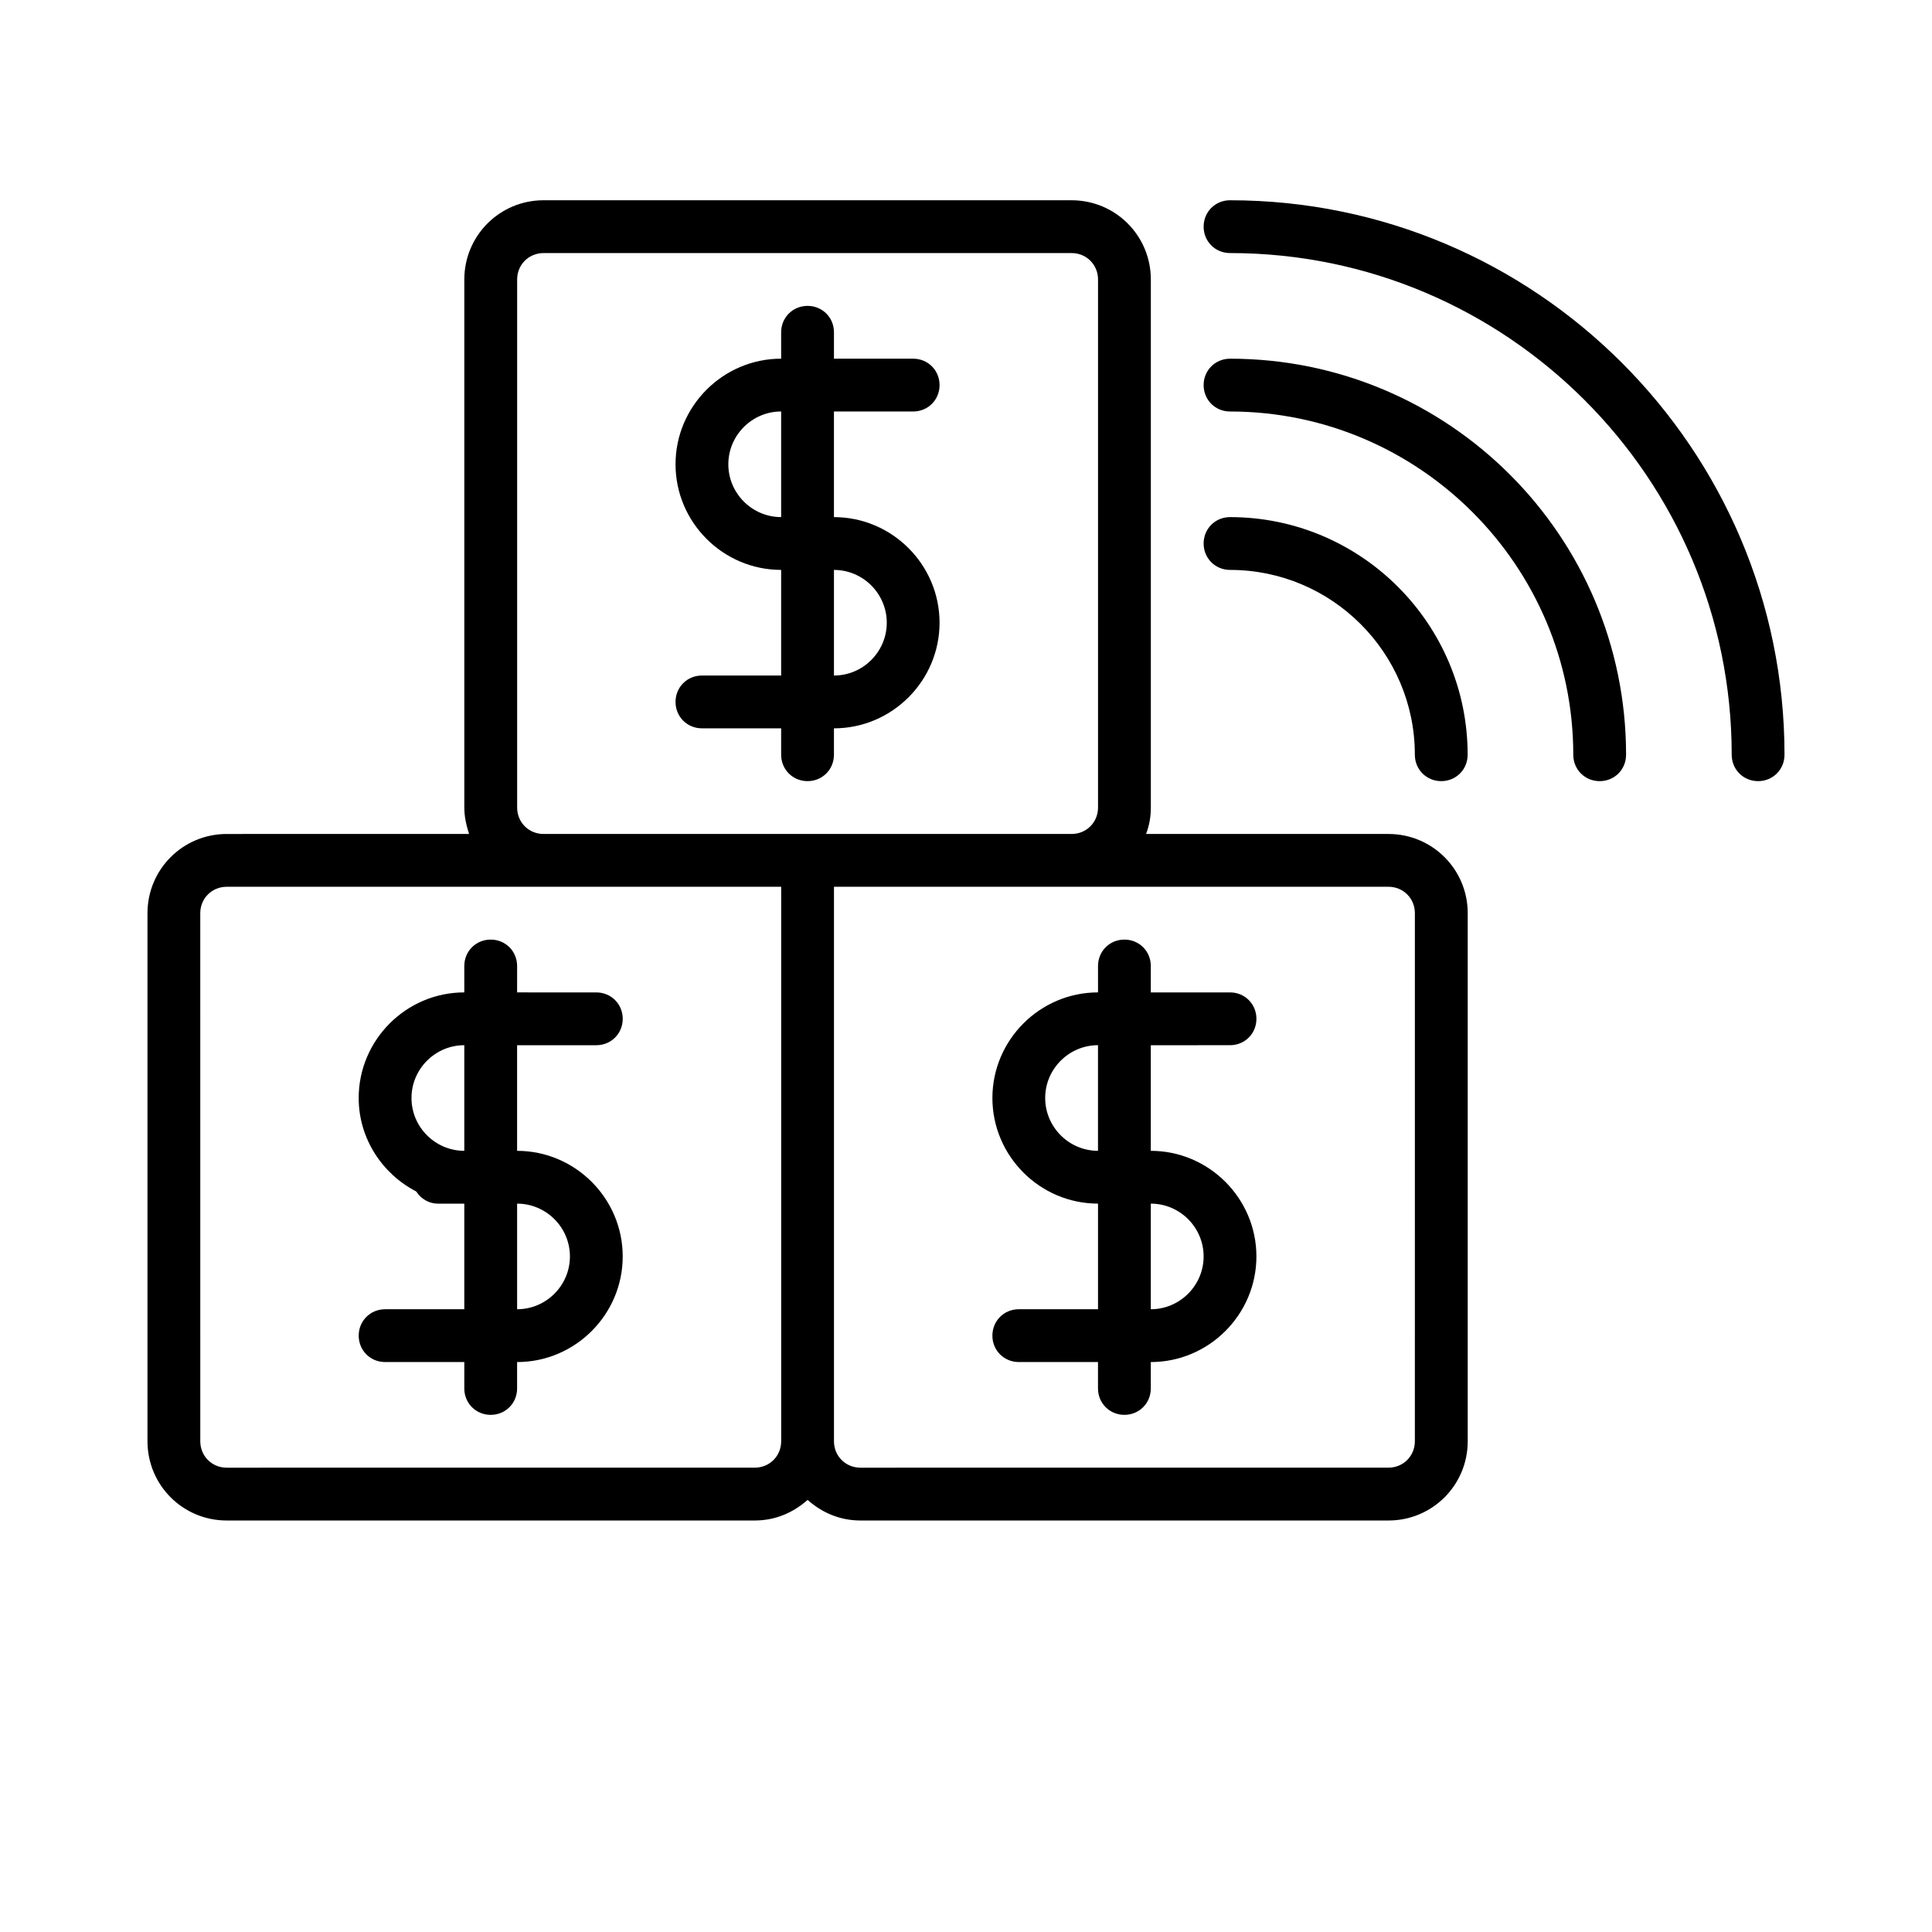
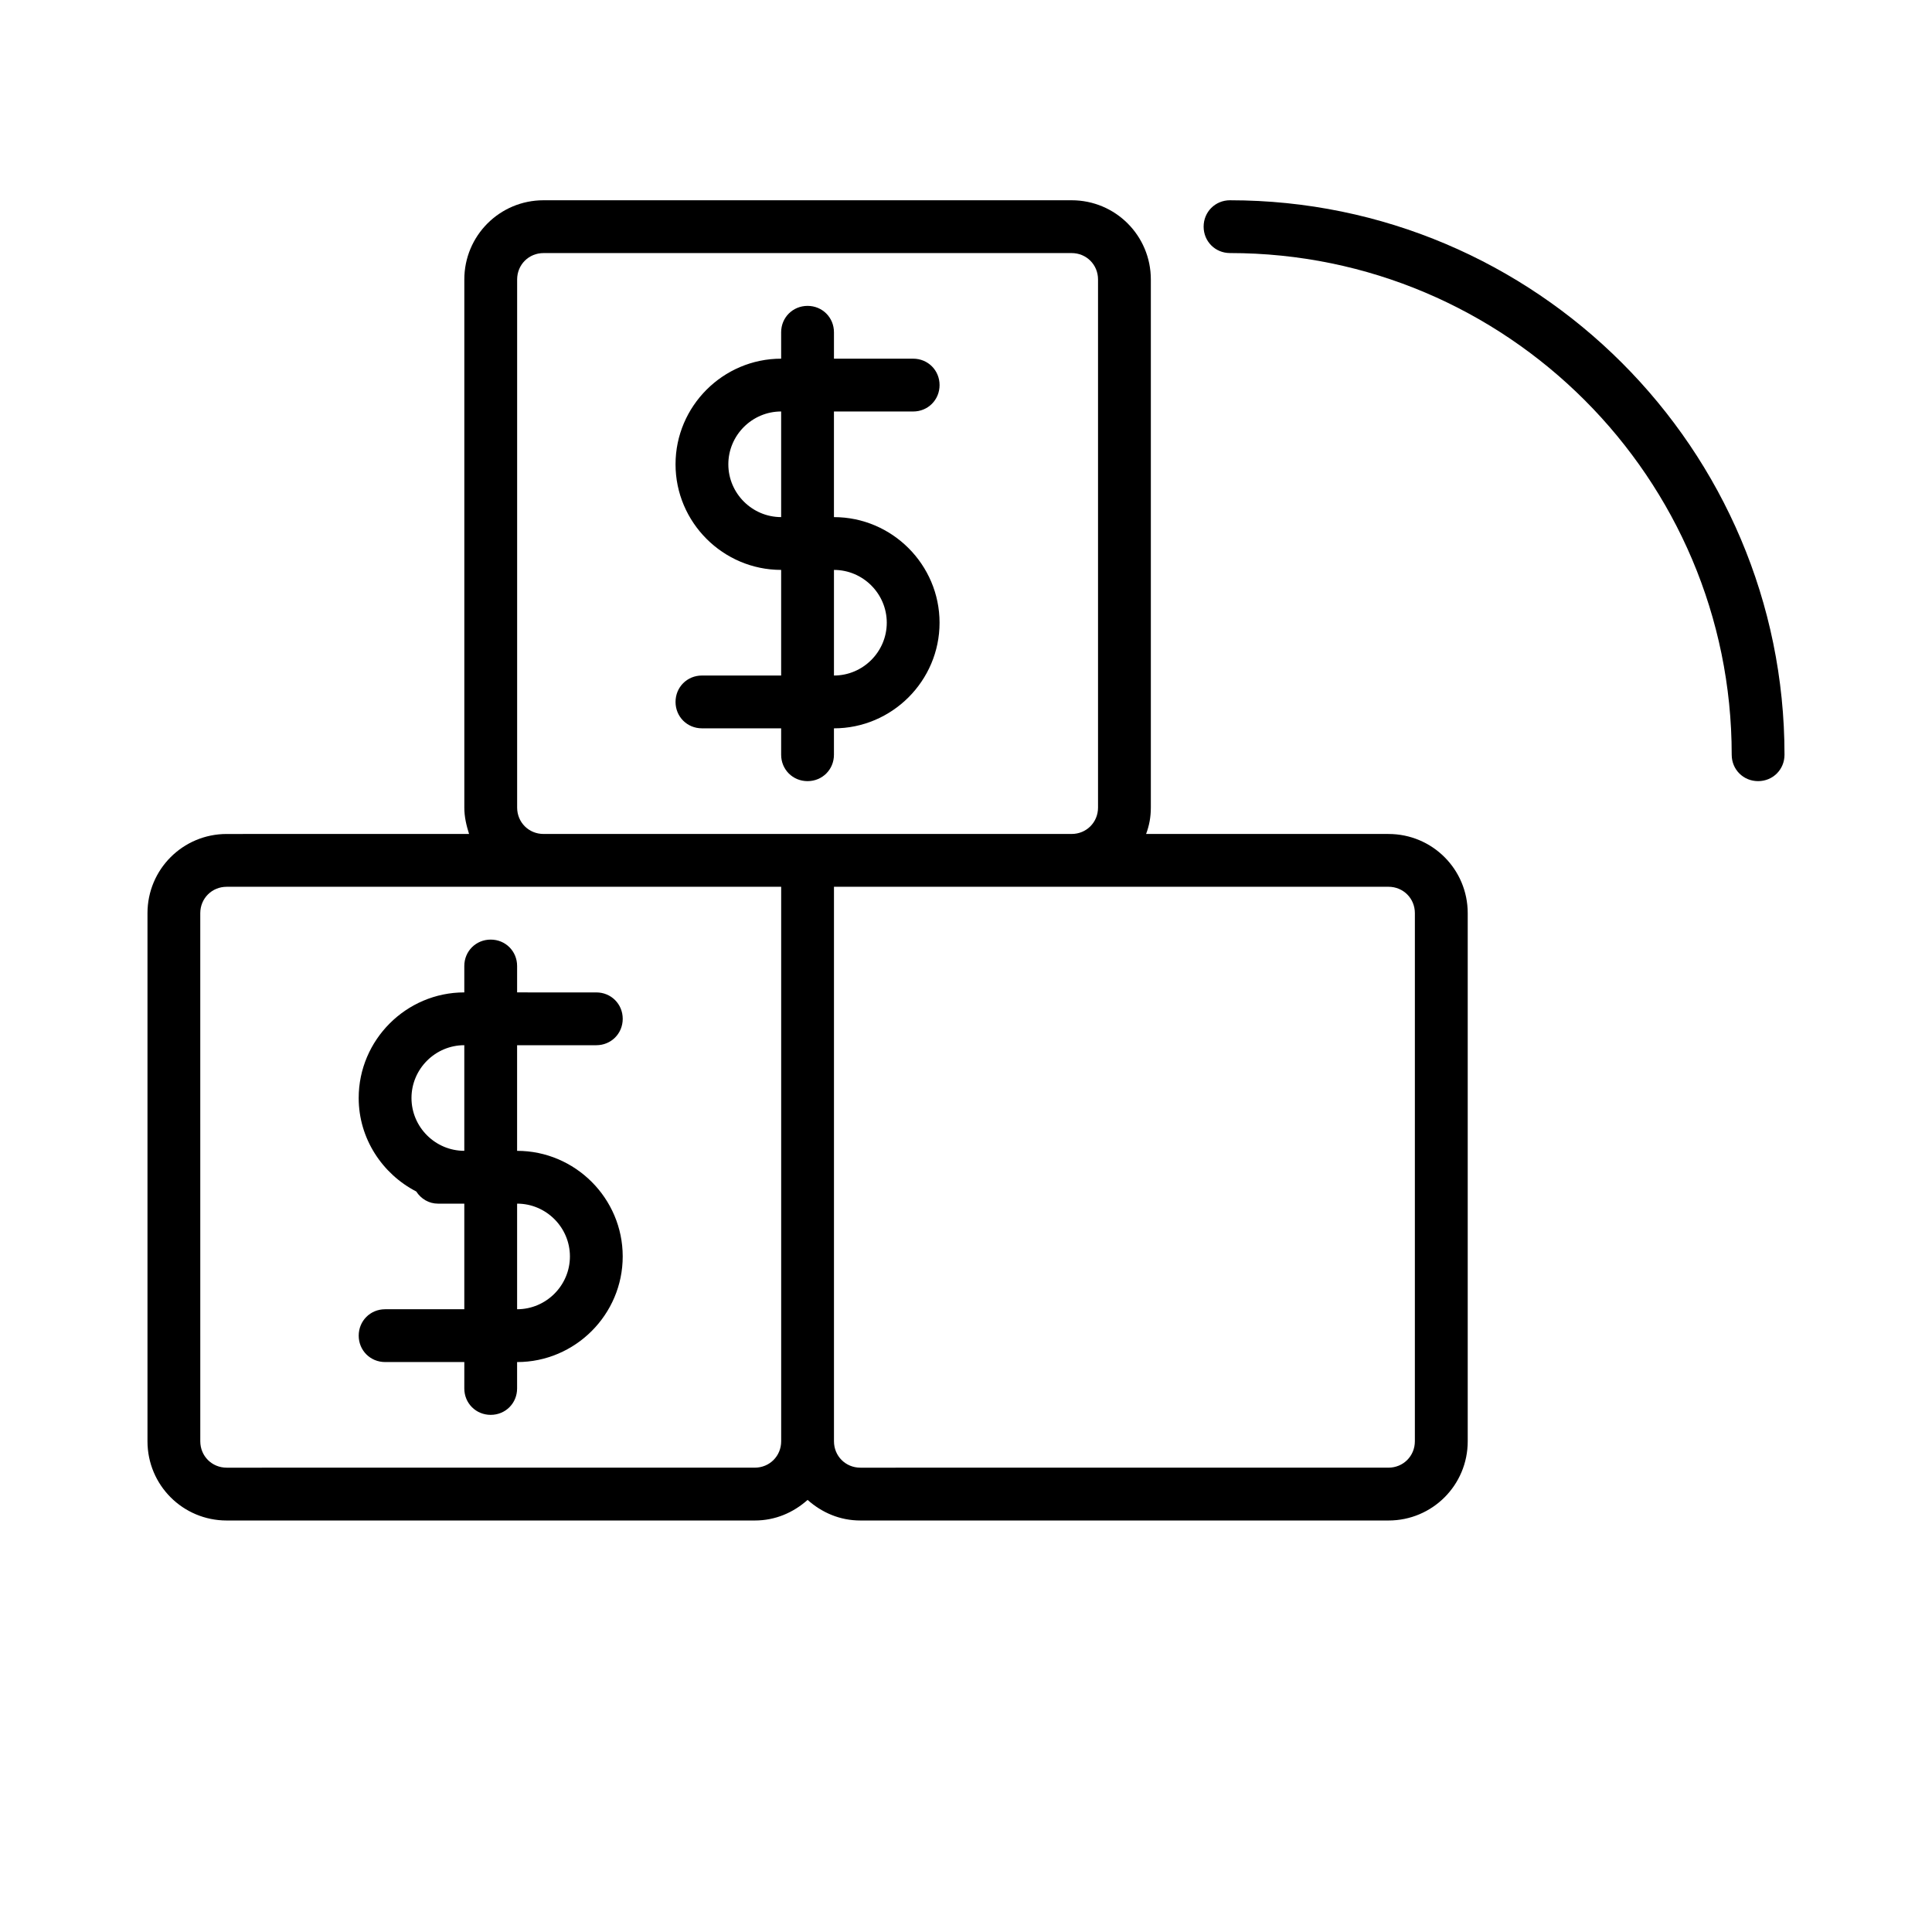
<svg xmlns="http://www.w3.org/2000/svg" fill="#000000" width="800px" height="800px" version="1.1" viewBox="144 144 512 512">
  <g>
    <path d="m469.97 197.07c-3.918 0-6.996 3.078-6.996 6.996 0 3.918 3.078 6.996 6.996 6.996 73.332 0 132.95 59.617 132.95 132.95 0 3.918 3.078 6.996 6.996 6.996s6.996-3.078 6.996-6.996c0.004-81.023-65.914-146.94-146.94-146.94z" />
-     <path d="m469.97 239.06c-3.918 0-6.996 3.078-6.996 6.996 0 3.918 3.078 6.996 6.996 6.996 50.102 0 90.965 40.863 90.965 90.965 0 3.918 3.078 6.996 6.996 6.996 3.918 0 6.996-3.078 6.996-6.996 0.004-57.934-47.02-104.96-104.96-104.96z" />
-     <path d="m469.97 281.04c-3.918 0-6.996 3.078-6.996 6.996 0 3.918 3.078 6.996 6.996 6.996 27.012 0 48.98 21.973 48.98 48.98 0 3.918 3.078 6.996 6.996 6.996s6.996-3.078 6.996-6.996c0.004-34.703-28.266-62.973-62.973-62.973z" />
    <path d="m281.04 400c0-3.918-3.078-6.996-6.996-6.996-3.918-0.004-7 3.074-7 6.996v6.996c-15.395 0-27.988 12.594-27.988 27.988 0 10.777 6.297 20.152 15.254 24.77 1.262 1.961 3.359 3.223 5.738 3.223h6.996v27.988h-20.988c-3.918 0-6.996 3.078-6.996 6.996 0 3.918 3.078 6.996 6.996 6.996h20.992l-0.004 7c0 3.918 3.078 6.996 6.996 6.996s6.996-3.078 6.996-6.996v-6.996c15.395 0 27.988-12.594 27.988-27.988 0-15.395-12.594-27.988-27.988-27.988v-27.988l20.996-0.004c3.918 0 6.996-3.078 6.996-6.996 0-3.918-3.078-6.996-6.996-6.996l-20.992-0.004zm-13.996 48.98c-7.695 0-13.996-6.297-13.996-13.996 0-7.695 6.297-13.996 13.996-13.996zm27.992 27.988c0 7.695-6.297 13.996-13.996 13.996v-27.988c7.699 0 13.996 6.297 13.996 13.992z" />
    <path d="m511.96 365.01h-64.234c0.84-2.238 1.258-4.477 1.258-6.996v-139.95c0-11.617-9.375-20.992-20.992-20.992h-139.95c-11.613 0-20.992 9.379-20.992 20.992v139.95c0 2.519 0.559 4.758 1.258 6.996l-64.23 0.004c-11.617 0-20.992 9.375-20.992 20.992v139.95c0 11.617 9.375 20.992 20.992 20.992h139.95c5.457 0 10.215-2.098 13.996-5.457 3.777 3.359 8.535 5.457 13.996 5.457h139.95c11.617 0 20.992-9.375 20.992-20.992v-139.95c0-11.617-9.379-20.992-20.992-20.992zm-160.94 160.94c0 3.918-3.078 6.996-6.996 6.996l-139.95 0.004c-3.918 0-6.996-3.078-6.996-6.996l-0.004-139.95c0-3.918 3.078-6.996 6.996-6.996h146.95zm-62.977-160.94c-3.918 0-6.996-3.078-6.996-6.996v-139.95c0-3.918 3.078-6.996 6.996-6.996h139.95c3.918 0 6.996 3.078 6.996 6.996v139.95c0 3.918-3.078 6.996-6.996 6.996h-69.973zm230.91 160.94c0 3.918-3.078 6.996-6.996 6.996l-139.95 0.004c-3.918 0-6.996-3.078-6.996-6.996v-146.95h146.95c3.918 0 6.996 3.078 6.996 6.996z" />
-     <path d="m469.97 420.99c3.918 0 6.996-3.078 6.996-6.996 0-3.918-3.078-6.996-6.996-6.996h-20.992v-7c0-3.918-3.078-6.996-6.996-6.996s-6.996 3.078-6.996 6.996v6.996c-15.395 0-27.988 12.594-27.988 27.988s12.594 27.988 27.988 27.988v27.988l-20.996 0.004c-3.918 0-6.996 3.078-6.996 6.996 0 3.918 3.078 6.996 6.996 6.996h20.992v7c0 3.918 3.078 6.996 6.996 6.996s6.996-3.078 6.996-6.996v-6.996c15.395 0 27.988-12.594 27.988-27.988 0-15.395-12.594-27.988-27.988-27.988v-27.988zm-34.988 27.988c-7.695 0-13.996-6.297-13.996-13.996 0-7.695 6.297-13.996 13.996-13.996zm27.992 27.988c0 7.695-6.297 13.996-13.996 13.996v-27.988c7.695 0 13.996 6.297 13.996 13.992z" />
    <path d="m386 253.05c3.918 0 6.996-3.078 6.996-6.996 0-3.922-3.078-7-6.996-7h-20.992v-6.996c0-3.918-3.078-6.996-6.996-6.996s-7 3.078-7 6.996v6.996c-15.395 0-27.988 12.594-27.988 27.988s12.594 27.988 27.988 27.988v27.988l-20.992 0.004c-3.918 0-6.996 3.078-6.996 6.996 0 3.918 3.078 6.996 6.996 6.996h20.992v7c0 3.918 3.078 6.996 6.996 6.996s6.996-3.078 6.996-6.996v-6.996c15.395 0 27.988-12.594 27.988-27.988 0-15.395-12.594-27.988-27.988-27.988v-27.988zm-34.988 27.988c-7.695 0-13.996-6.297-13.996-13.996 0-7.695 6.297-13.996 13.996-13.996zm27.992 27.988c0 7.695-6.297 13.996-13.996 13.996v-27.988c7.695 0 13.996 6.297 13.996 13.992z" />
  </g>
</svg>